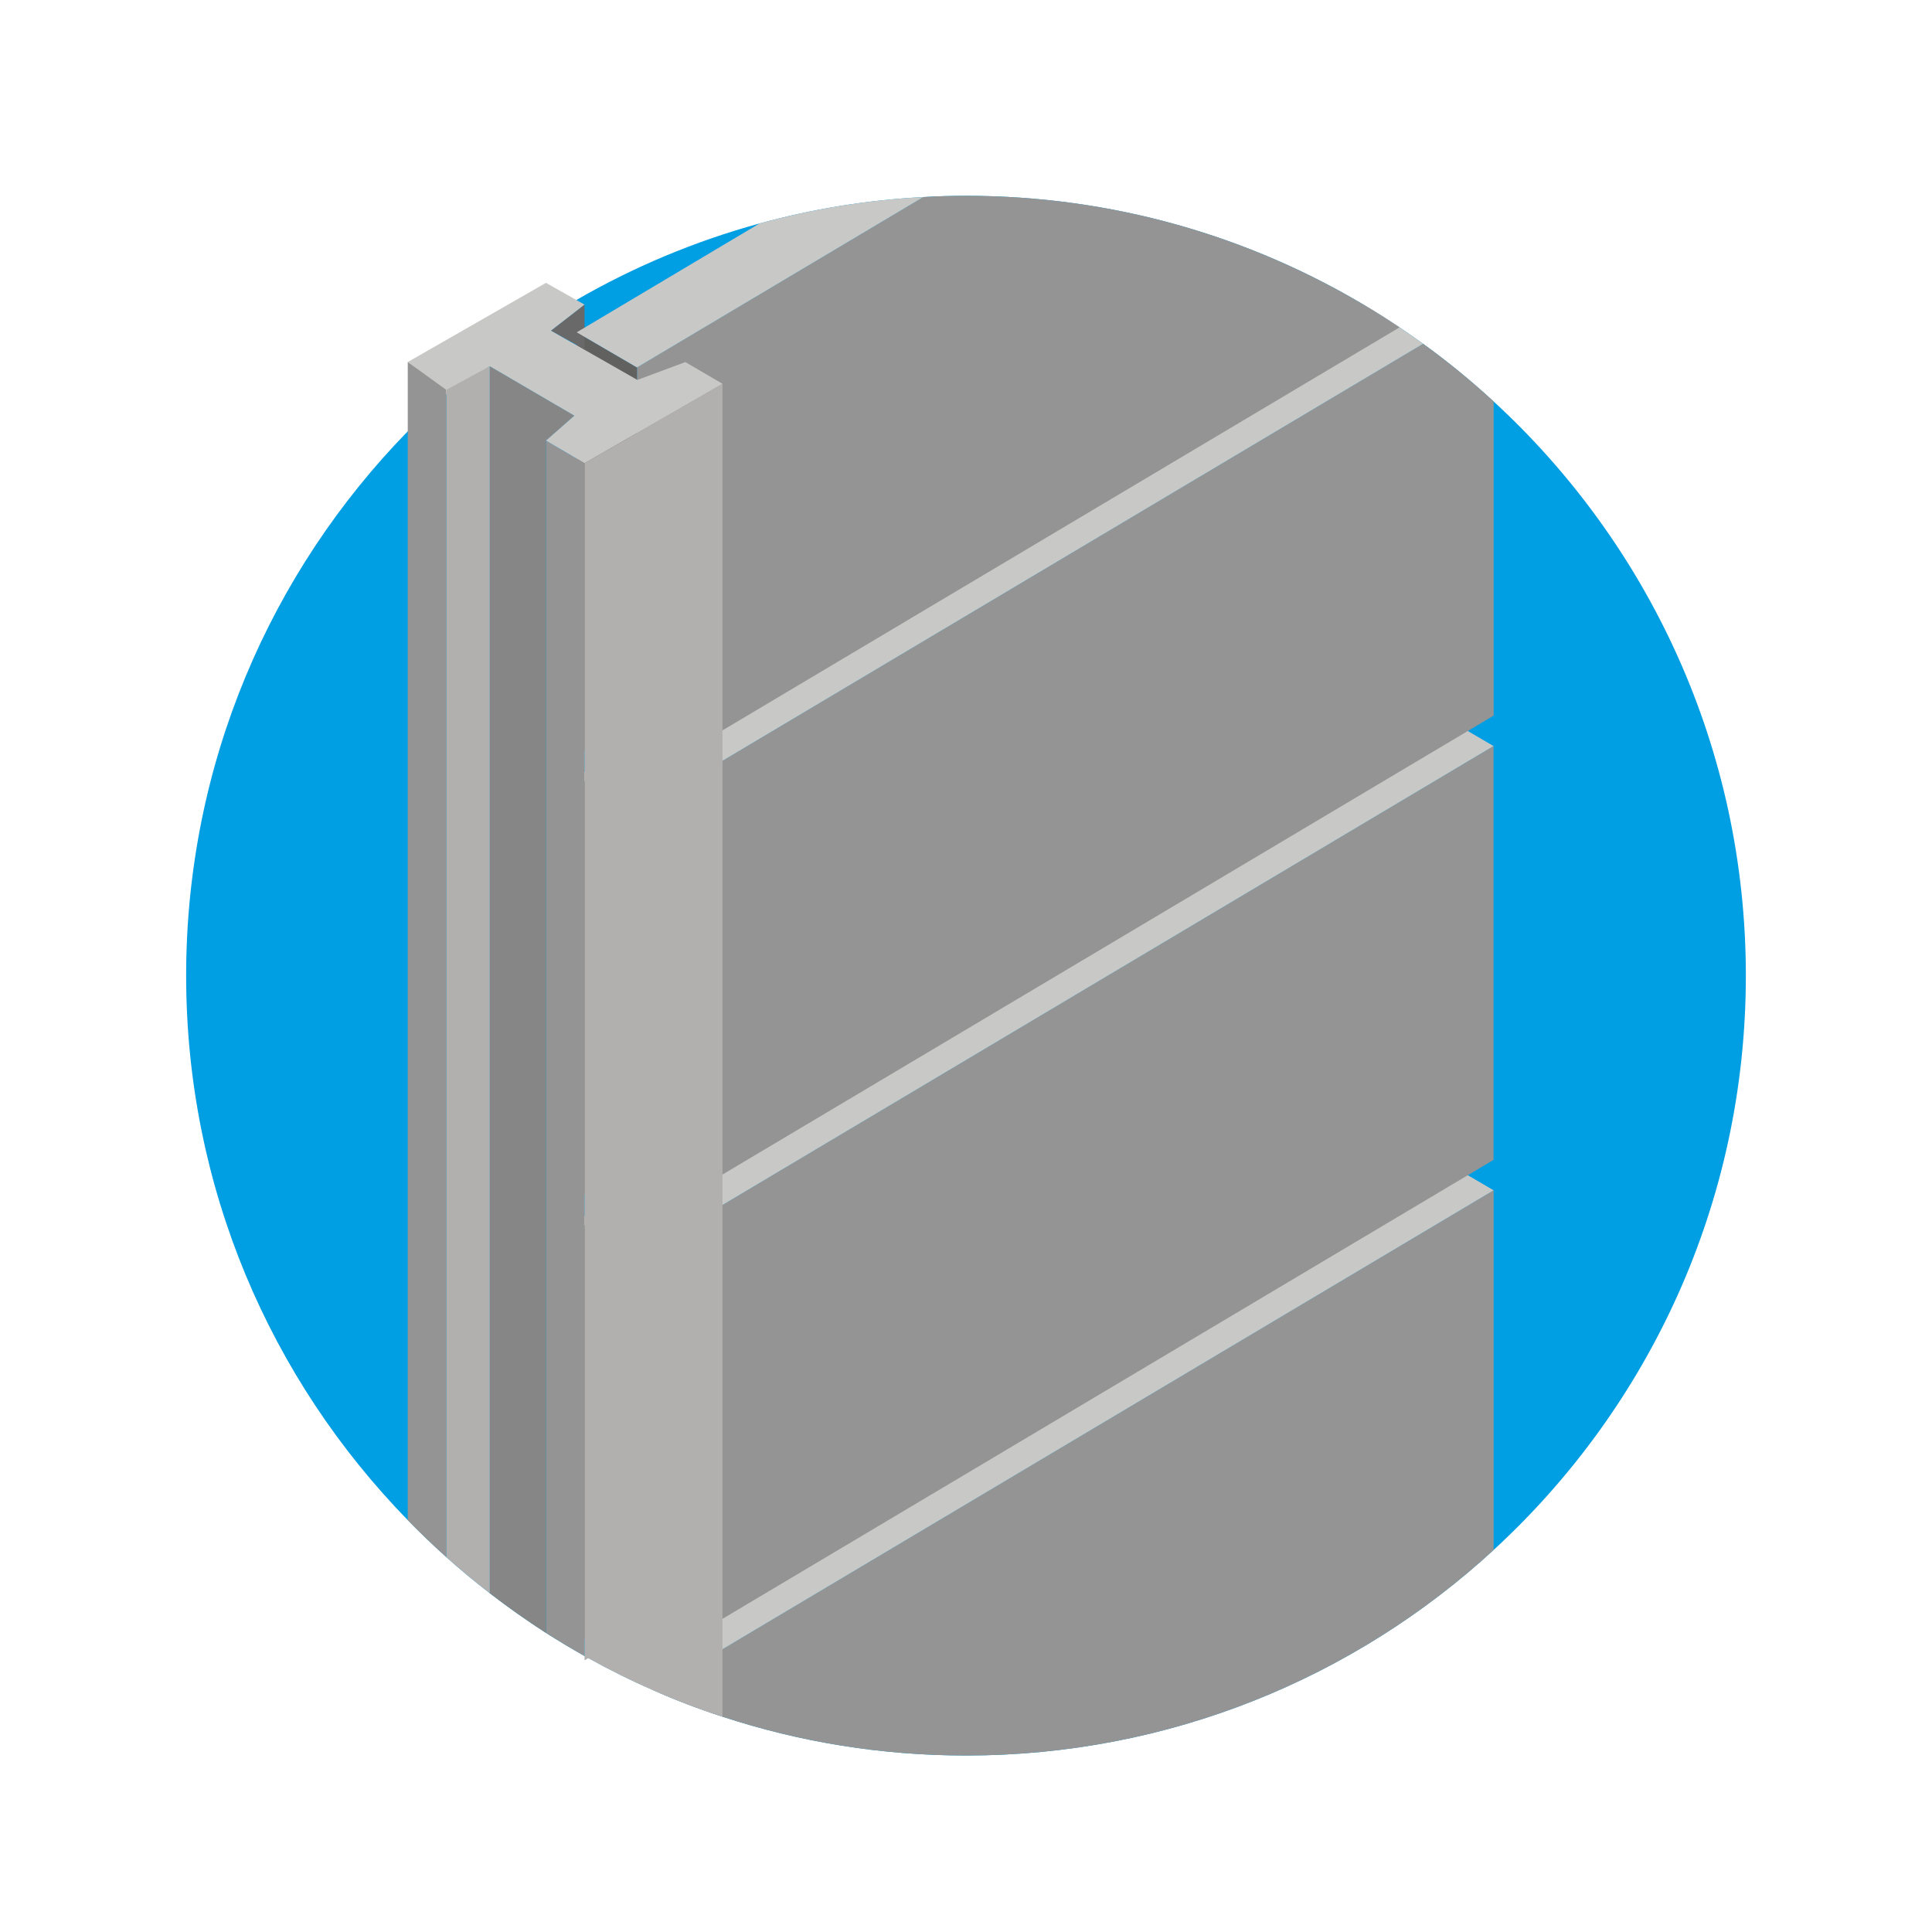
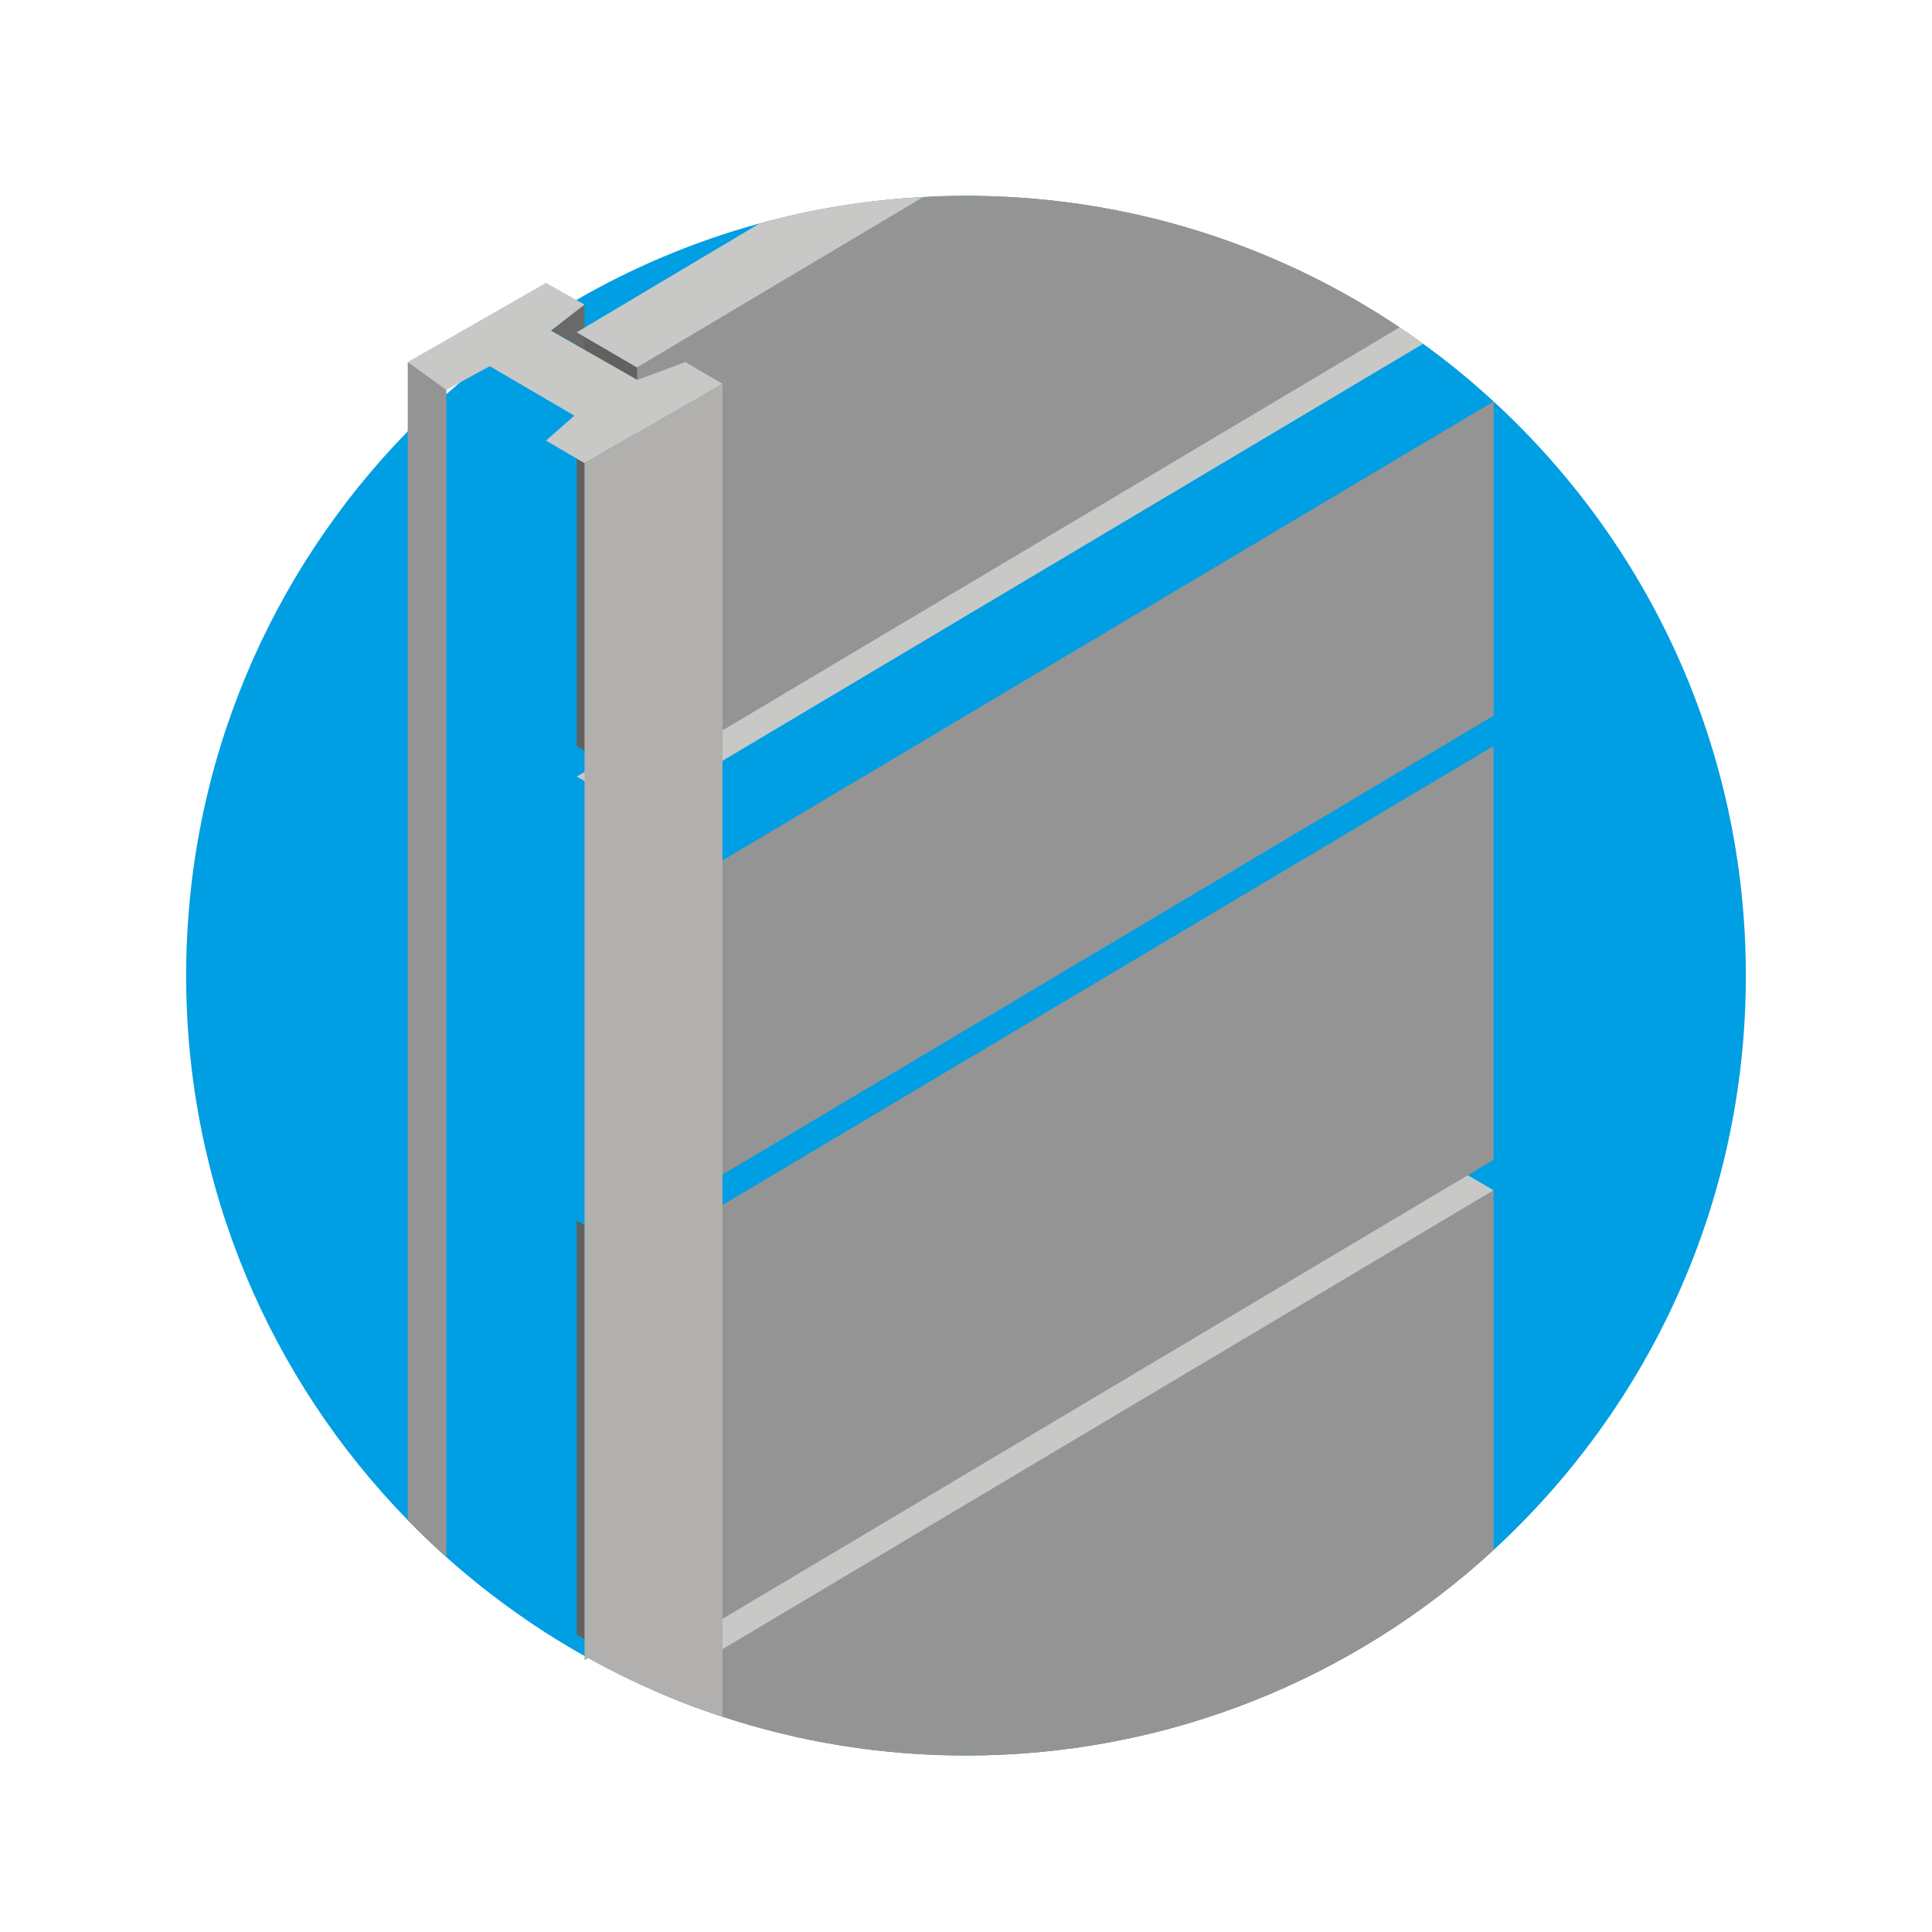
<svg xmlns="http://www.w3.org/2000/svg" id="Capa_1" data-name="Capa 1" viewBox="0 0 200 200">
  <defs>
    <style>
      .cls-1 {
        fill: #959494;
      }

      .cls-1, .cls-2, .cls-3, .cls-4, .cls-5, .cls-6, .cls-7 {
        stroke-width: 0px;
      }

      .cls-2 {
        fill: #c8c8c7;
      }

      .cls-3 {
        fill: #868686;
      }

      .cls-4 {
        fill: #009ee2;
      }

      .cls-5 {
        fill: #616160;
      }

      .cls-6 {
        fill: #696969;
      }

      .cls-7 {
        fill: #b1b0af;
      }
    </style>
  </defs>
  <path class="cls-4" d="M180.73,101c0,23.53-10.06,44.7-26.11,59.45-14.37,13.22-33.56,21.28-54.62,21.28-8.8,0-17.28-1.41-25.21-4.02-2.44-.79-4.82-1.7-7.14-2.73-2.31-1-4.56-2.12-6.75-3.34-.13-.06-.26-.14-.39-.21-1.35-.76-2.68-1.56-3.99-2.39-2-1.29-3.94-2.66-5.82-4.11-1.54-1.19-3.04-2.43-4.49-3.73-1.38-1.24-2.72-2.52-4-3.84-14.2-14.55-22.94-34.43-22.94-56.36s8.74-41.8,22.94-56.35c1.28-1.33,2.62-2.61,4-3.84.45-.4.9-.79,1.35-1.18.31-.27.62-.53.93-.78,3.49-2.9,7.22-5.51,11.17-7.79,5.89-3.41,12.26-6.09,18.97-7.93h.01c5.44-1.49,11.1-2.43,16.94-2.73,1.46-.09,2.94-.13,4.42-.13,15.16,0,29.34,4.18,41.46,11.45,1.16.69,2.3,1.42,3.42,2.17.83.55,1.64,1.12,2.44,1.7,2.55,1.84,4.99,3.84,7.3,5.97,16.05,14.75,26.11,35.92,26.11,59.44Z" />
  <g>
    <g>
      <path class="cls-1" d="M154.62,123.22v37.23c-14.37,13.22-33.56,21.28-54.62,21.28-8.8,0-17.28-1.41-25.21-4.02-2.44-.79-4.82-1.7-7.14-2.73l7.14-4.25,79.83-47.51Z" />
      <path class="cls-2" d="M154.62,123.22l-79.83,47.51-7.14,4.25c-2.31-1-4.56-2.12-6.75-3.34l1.47-.87,3.57-2.12,8.85-5.27,73.59-43.8,3.57,2.08,2.67,1.56Z" />
      <polygon class="cls-1" points="65.94 172.85 154.61 120.07 154.61 77.23 65.94 130.01 65.94 172.85" />
      <polygon class="cls-5" points="65.94 172.85 59.7 169.21 59.7 126.37 65.94 130.01 65.94 172.85" />
-       <polygon class="cls-2" points="65.94 130.01 154.61 77.23 148.38 73.59 59.7 126.37 65.94 130.01" />
-       <path class="cls-1" d="M154.62,41.56v32.52l-2.67,1.59-77.16,45.92-8.85,5.27v-42.83l8.85-5.27,72.53-43.17c2.55,1.84,4.99,3.84,7.3,5.97Z" />
-       <polygon class="cls-5" points="65.94 126.86 59.7 123.22 59.7 80.38 65.94 84.03 65.94 126.86" />
+       <path class="cls-1" d="M154.62,41.56v32.52l-2.67,1.59-77.16,45.92-8.85,5.27v-42.83c2.55,1.84,4.99,3.84,7.3,5.97Z" />
      <path class="cls-2" d="M147.32,35.59l-72.53,43.17-8.85,5.27-5.43-3.17-.81-.47.81-.48,1.87-1.11,3.56-2.12,8.85-5.27,66.67-39.69c1.16.69,2.3,1.42,3.42,2.17.83.55,1.64,1.12,2.44,1.7Z" />
      <path class="cls-1" d="M144.88,33.89l-70.09,41.72-8.85,5.27v-42.84l29.64-17.64c1.46-.09,2.94-.13,4.42-.13,15.16,0,29.34,4.18,41.46,11.45,1.16.69,2.3,1.42,3.42,2.17Z" />
      <polygon class="cls-5" points="65.94 80.87 59.7 77.23 59.7 34.4 65.94 38.04 65.94 80.87" />
      <path class="cls-1" d="M46.21,39.81v121.39c-1.38-1.24-2.72-2.52-4-3.84V37.48l4,2.33Z" />
-       <path class="cls-1" d="M60.51,47.95v123.48c-1.35-.76-2.68-1.56-3.99-2.39V45.62l3.18,1.86.81.47Z" />
      <path class="cls-7" d="M74.79,39.74v137.97c-2.44-.79-4.82-1.7-7.14-2.73-2.31-1-4.56-2.12-6.75-3.34l-.39.24V47.95l5.43-3.12,8.85-5.09Z" />
-       <path class="cls-3" d="M59.46,43.03l-2.94,2.59v123.42c-2-1.29-3.94-2.66-5.82-4.11V37.91l4.38,2.56,4.38,2.56Z" />
      <polygon class="cls-6" points="57.03 34.23 60.51 31.53 60.51 36.15 57.03 34.23" />
-       <path class="cls-7" d="M50.7,37.91v127.02c-1.54-1.19-3.04-2.43-4.49-3.73V39.81l2.28-.96,2.21-.94Z" />
      <path class="cls-2" d="M95.58,20.4l-29.64,17.64-5.43-3.17-.81-.47.81-.48,18.12-10.79h.01c5.44-1.49,11.1-2.43,16.94-2.73Z" />
    </g>
    <polygon class="cls-2" points="74.79 39.73 70.98 37.5 70.98 37.5 70.95 37.48 65.98 39.33 62.6 37.4 57.03 34.23 60.51 31.53 57.93 30.08 56.52 29.28 42.21 37.48 42.21 37.48 42.21 37.48 46.2 40.36 50.7 37.91 55.08 40.47 59.46 43.03 56.52 45.61 60.51 47.95 60.51 47.95 60.51 47.95 74.79 39.73" />
  </g>
</svg>